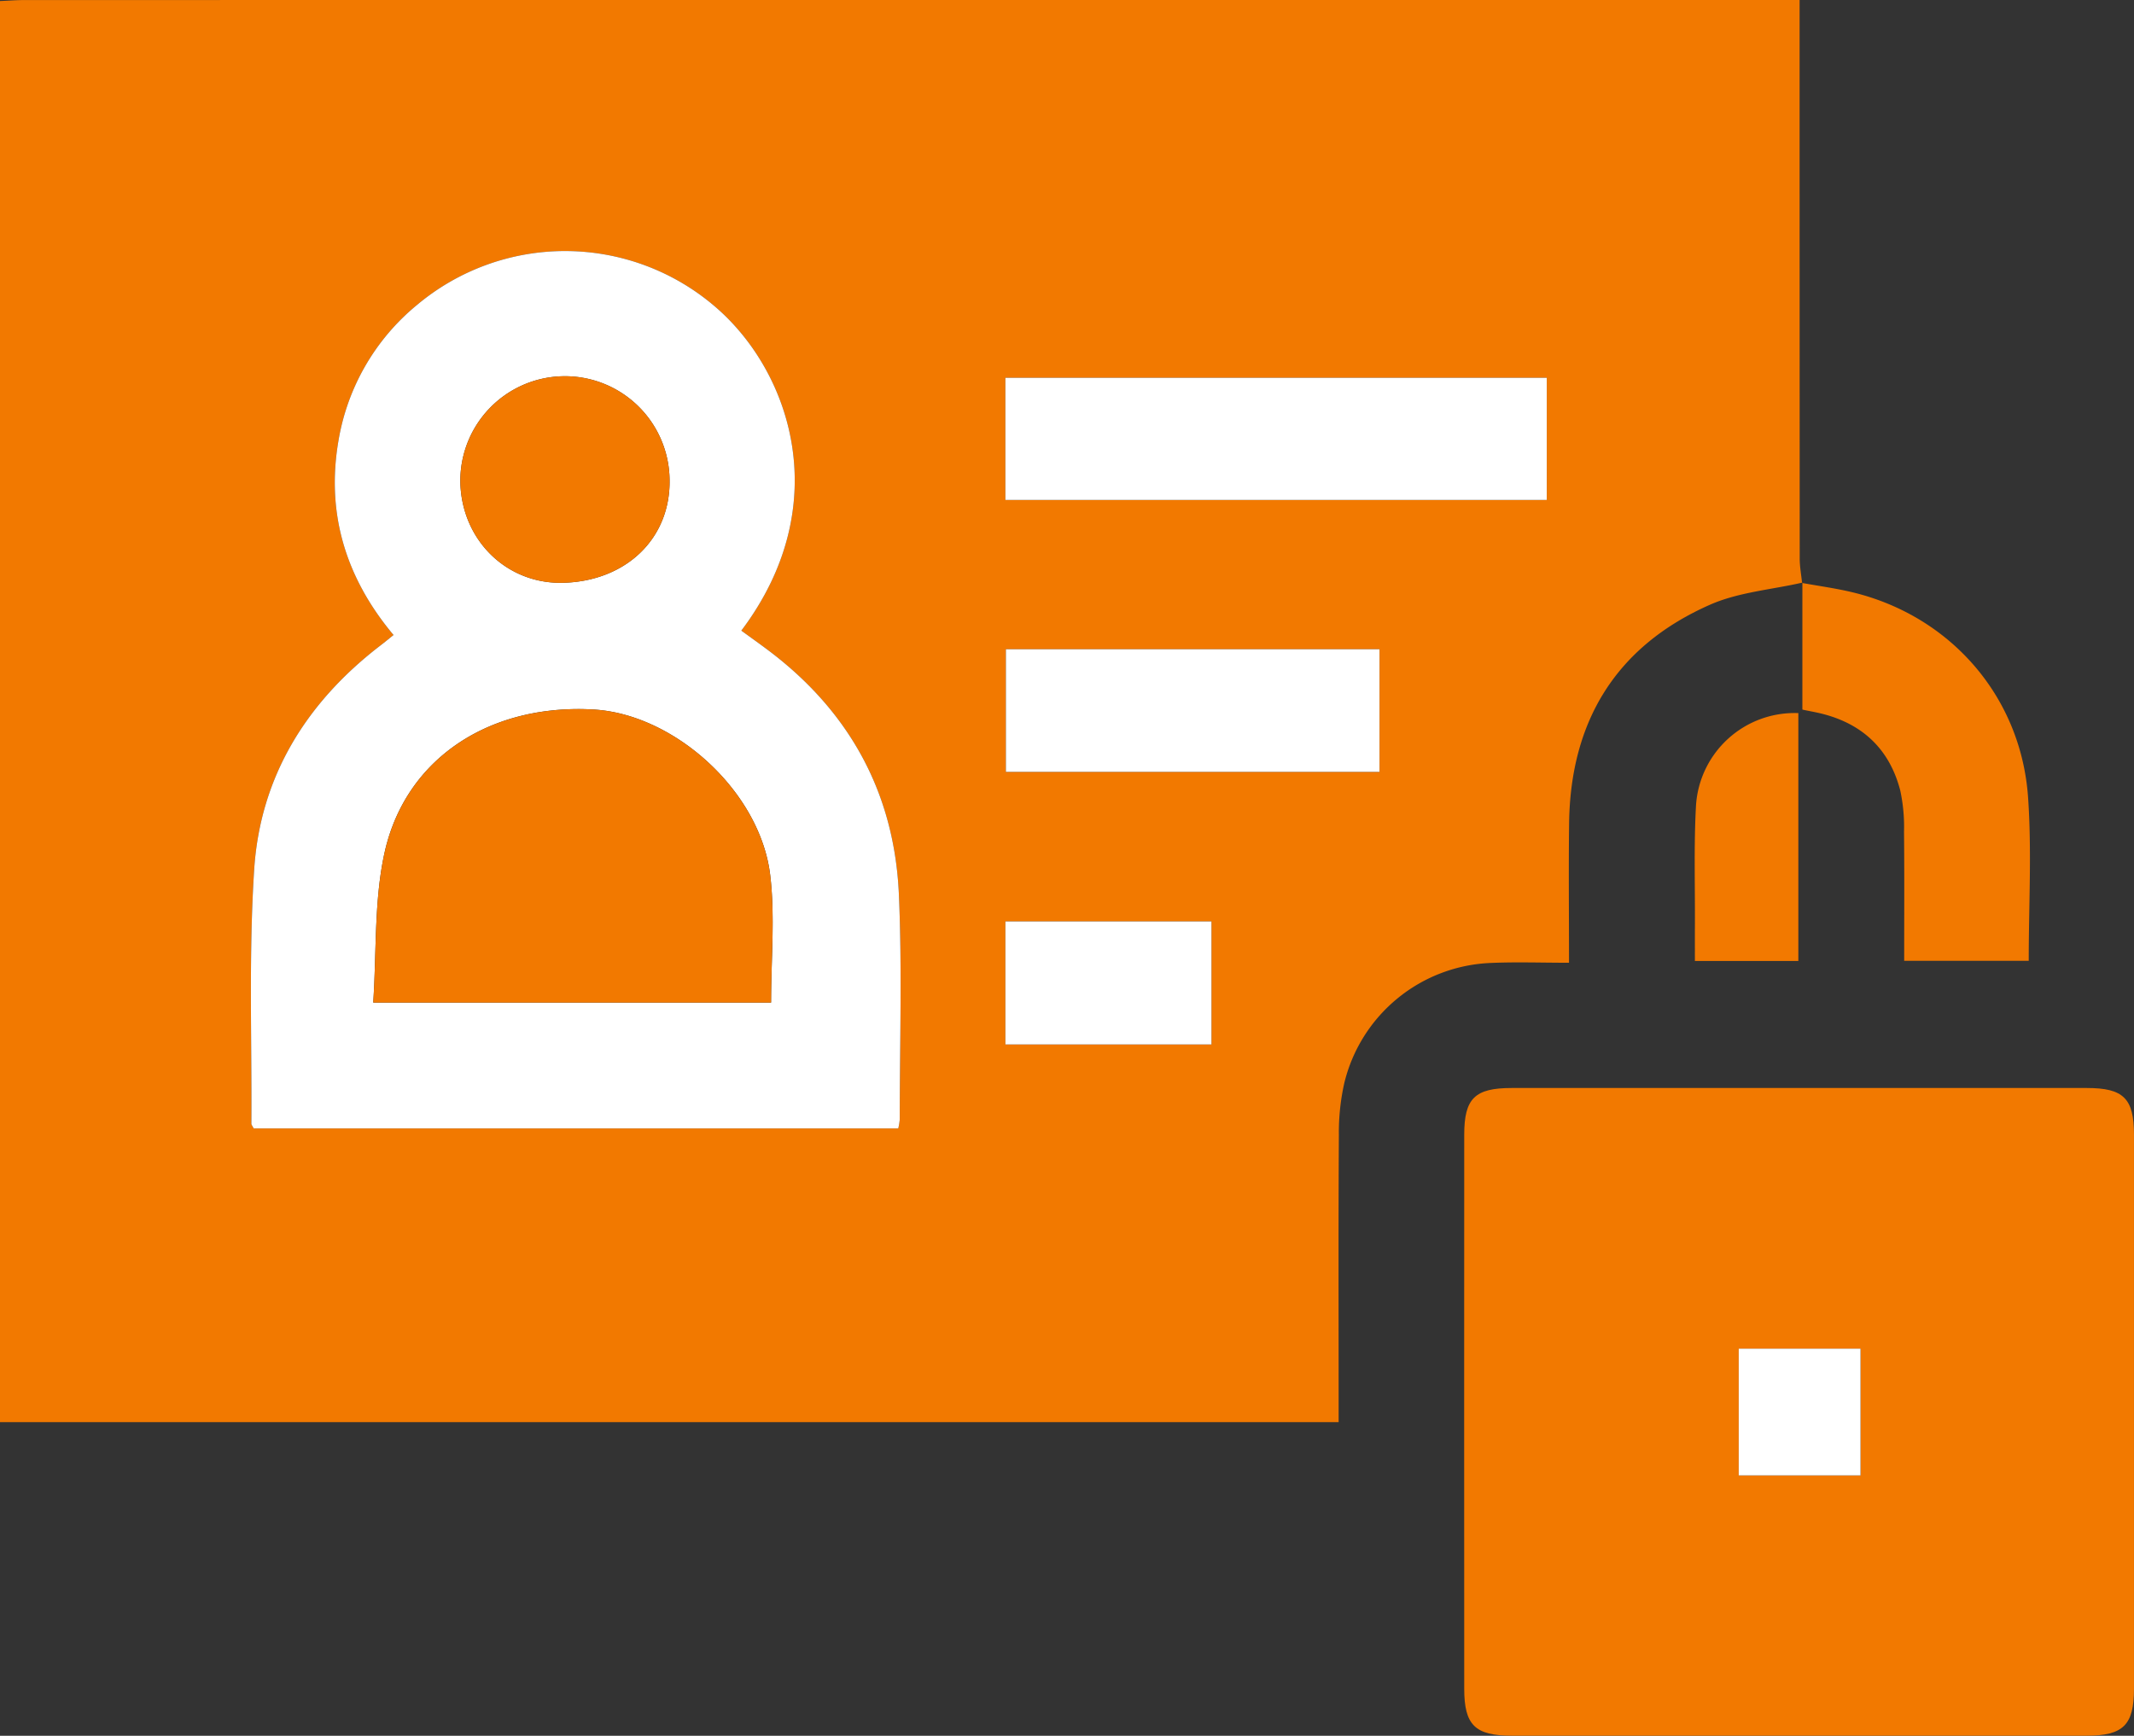
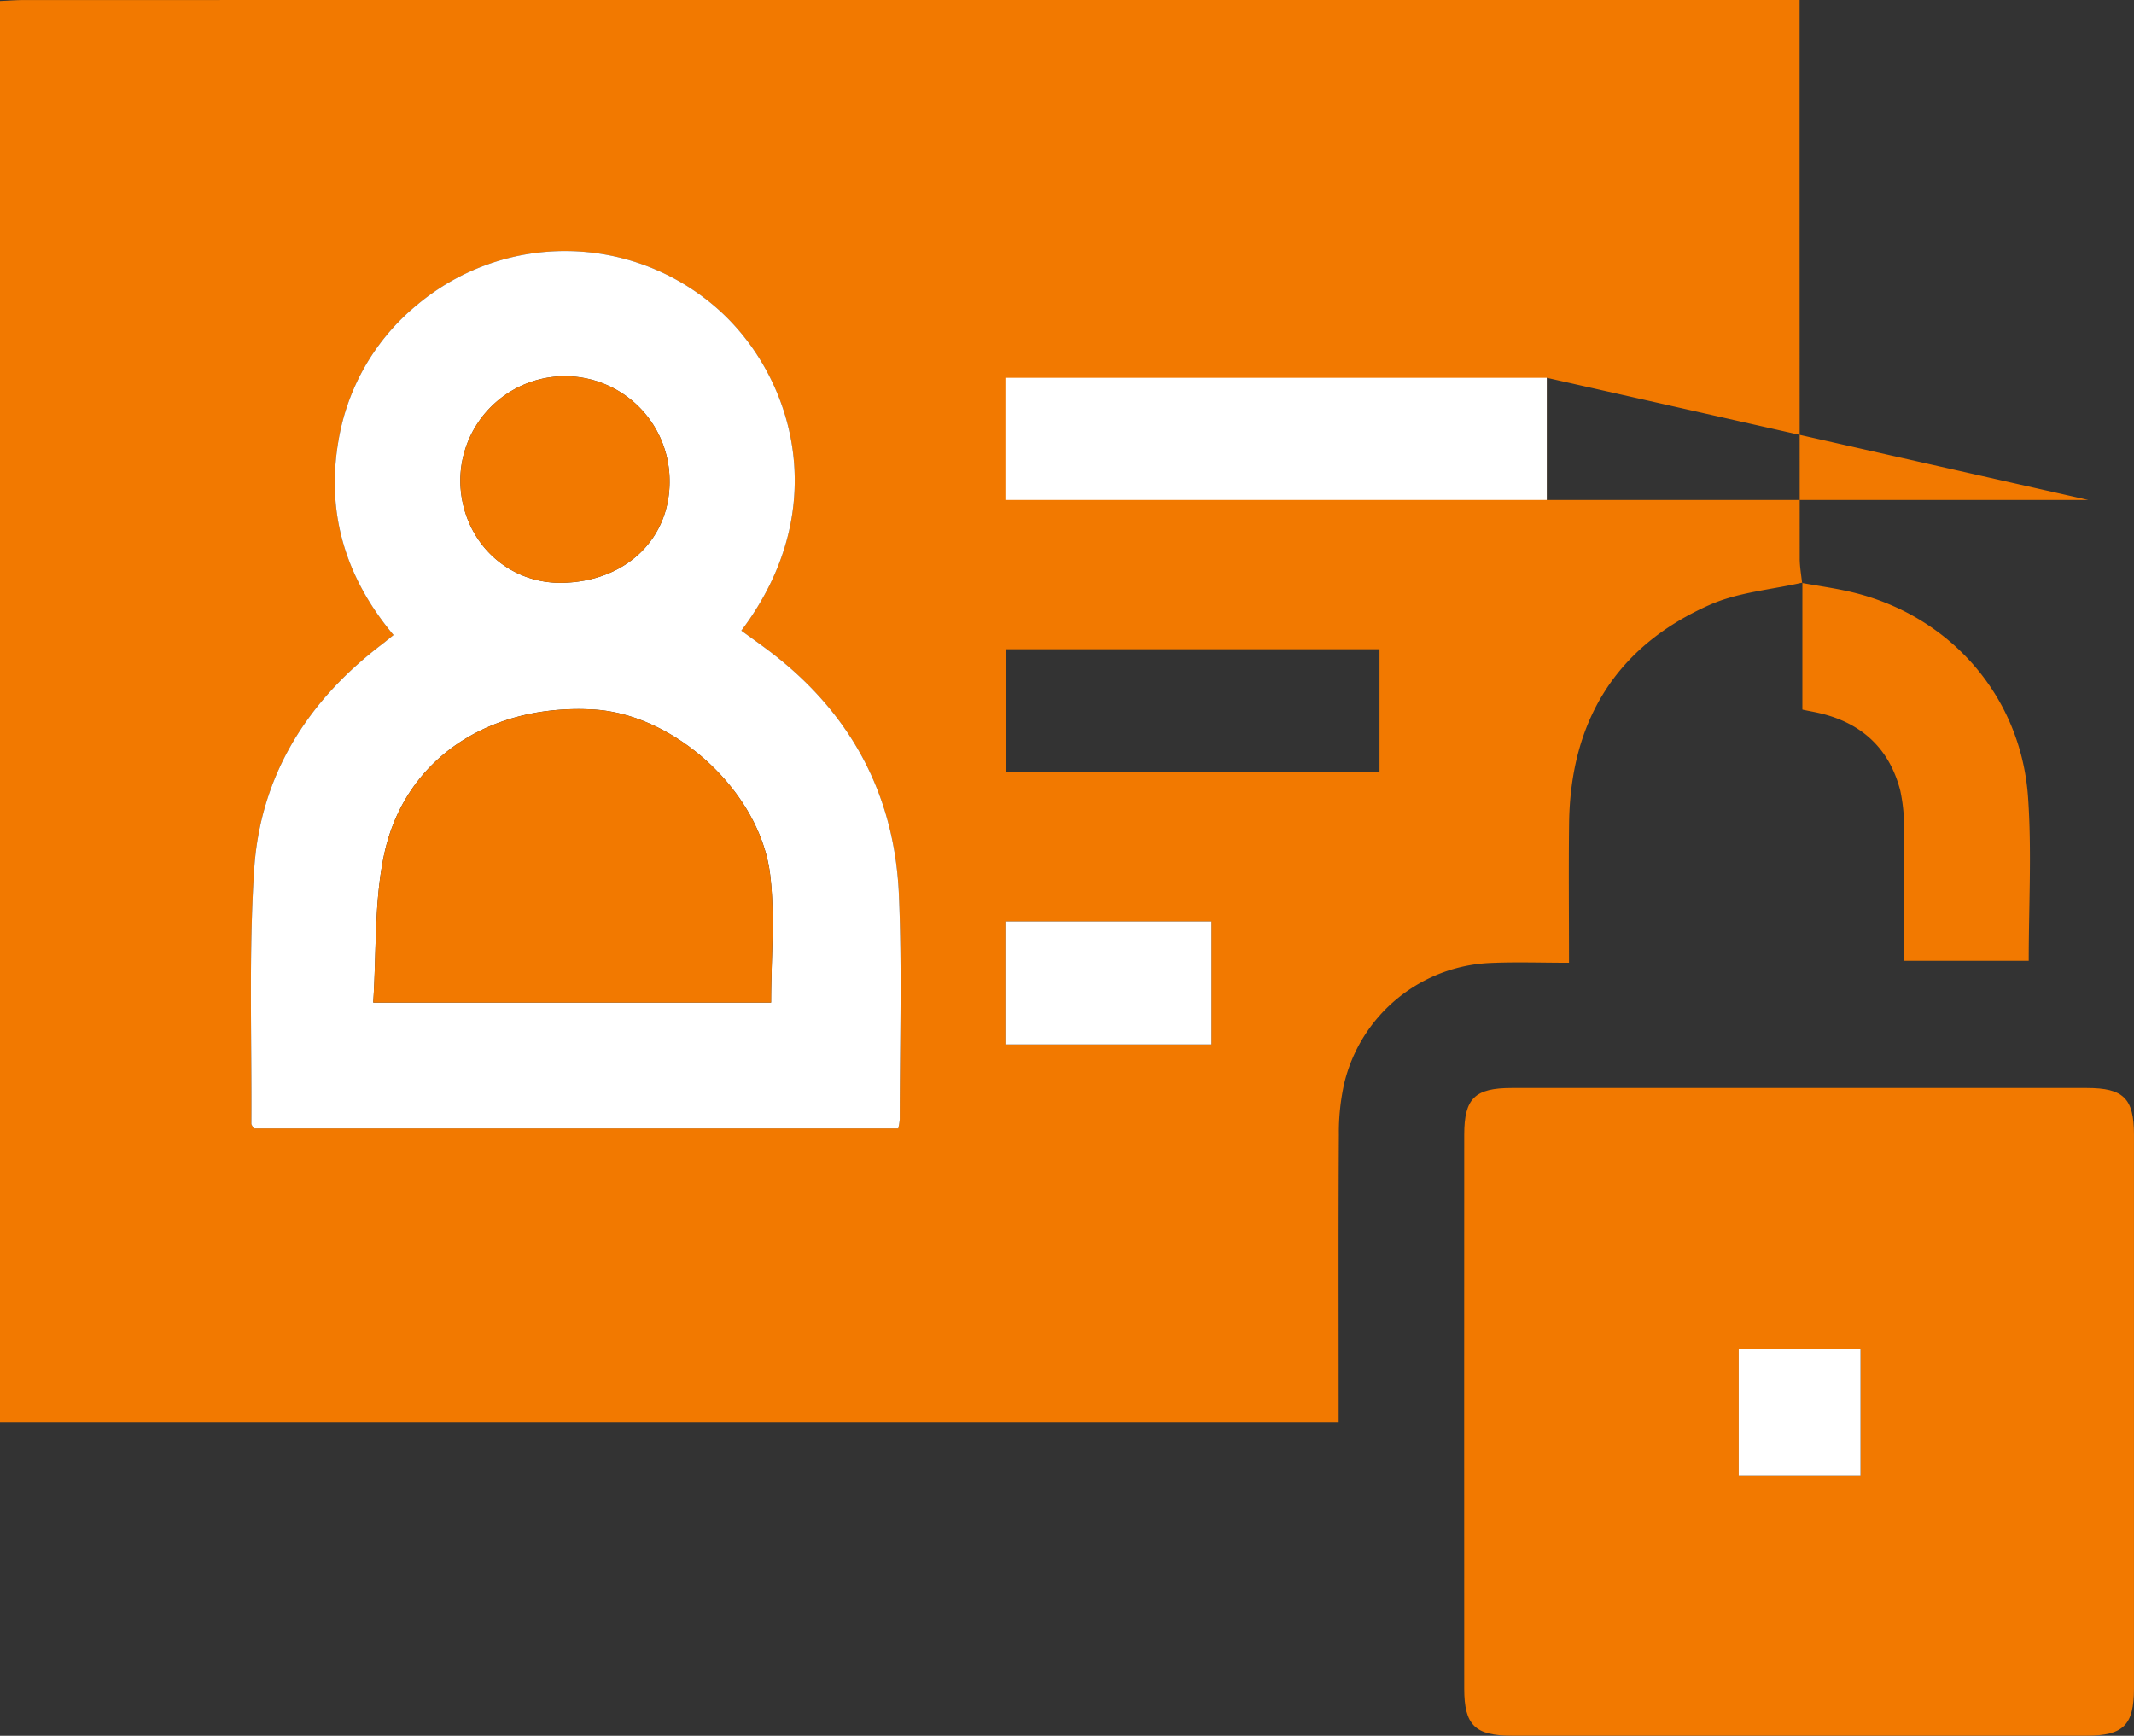
<svg xmlns="http://www.w3.org/2000/svg" viewBox="0 0 383.253 311.769">
  <rect x="0" y="0" width="383.253" height="311.769" fill="#333333" stroke="none" />
  <defs>
    <style>.cls-1{fill:#f27900;}.cls-2{fill:#fff;}</style>
  </defs>
  <title>Element 1</title>
  <g id="Ebene_2" data-name="Ebene 2">
    <g id="Ebene_1-2" data-name="Ebene 1">
-       <path class="cls-1" d="M0,.187C1.492.125,2.983.008,4.475.008Q161.273-.005,318.071,0h5.127V4.887q0,47.713.019,95.426c.001,1.464.276,2.929.424,4.393l.061-.061c-5.556,1.275-11.48,1.716-16.601,3.977-16.866,7.443-25.079,20.921-25.3,39.28-.098,8.09-.016,16.181-.016,25.025-4.849,0-9.401-.162-13.938.031a28.232,28.232,0,0,0-26.42,21.578,40.283,40.283,0,0,0-.974,9.259c-.094,15.716-.043,31.433-.043,47.15v4.495H0ZM161.322,202.683a11.026,11.026,0,0,0,.268-1.625c-.006-13.47.432-26.961-.157-40.406-.792-18.086-8.763-32.724-23.259-43.7-1.659-1.256-3.36-2.457-5.036-3.679,16.947-22.481,8.925-46.504-4.682-58.171A41.352,41.352,0,0,0,74.88,54.781,40.095,40.095,0,0,0,60.778,79.205C58.544,92.26,62.12,103.848,70.677,114.058c-.889.713-1.539,1.257-2.212,1.771-13.368,10.211-21.735,23.582-22.819,40.386-.978,15.151-.405,30.401-.501,45.608-.001.214.2.429.415.86ZM277.793,67.858H180.563V89.8h97.231ZM247.75,116.613H180.653v22.028H247.75ZM180.564,187.602h37.005V165.507H180.564Z" />
+       <path class="cls-1" d="M0,.187C1.492.125,2.983.008,4.475.008Q161.273-.005,318.071,0h5.127V4.887q0,47.713.019,95.426c.001,1.464.276,2.929.424,4.393l.061-.061c-5.556,1.275-11.48,1.716-16.601,3.977-16.866,7.443-25.079,20.921-25.3,39.28-.098,8.09-.016,16.181-.016,25.025-4.849,0-9.401-.162-13.938.031a28.232,28.232,0,0,0-26.42,21.578,40.283,40.283,0,0,0-.974,9.259c-.094,15.716-.043,31.433-.043,47.15v4.495H0ZM161.322,202.683a11.026,11.026,0,0,0,.268-1.625c-.006-13.47.432-26.961-.157-40.406-.792-18.086-8.763-32.724-23.259-43.7-1.659-1.256-3.36-2.457-5.036-3.679,16.947-22.481,8.925-46.504-4.682-58.171A41.352,41.352,0,0,0,74.88,54.781,40.095,40.095,0,0,0,60.778,79.205C58.544,92.26,62.12,103.848,70.677,114.058c-.889.713-1.539,1.257-2.212,1.771-13.368,10.211-21.735,23.582-22.819,40.386-.978,15.151-.405,30.401-.501,45.608-.001.214.2.429.415.86ZM277.793,67.858V89.8h97.231ZM247.75,116.613H180.653v22.028H247.75ZM180.564,187.602h37.005V165.507H180.564Z" />
      <path class="cls-1" d="M323.139,311.765q-25.817,0-51.633-.005c-6.597-.006-8.537-1.907-8.54-8.422q-.023-49.762,0-99.525c.003-6.537,1.91-8.39,8.533-8.391q51.633-.009,103.266,0c6.602.001,8.483,1.86,8.484,8.383q.009,49.762,0,99.524c-.001,6.51-1.913,8.424-8.476,8.43Q348.956,311.784,323.139,311.765Zm10.998-46.758V242.247H312.263v22.761Z" />
      <path class="cls-1" d="M323.64,104.706c3.033.555,6.102.966,9.094,1.689,17.54,4.24,30.221,18.682,31.495,36.82.678,9.652.12,19.391.12,29.362H341.979c0-7.81.051-15.494-.029-23.176a31.153,31.153,0,0,0-.673-7.403c-1.909-7.389-6.739-11.99-14.162-13.825-1.083-.268-2.187-.453-3.279-.686-.116-.025-.219-.111-.142-.07,0-7.655,0-15.209.004-22.767C323.702,104.645,323.64,104.706,323.64,104.706Z" />
-       <path class="cls-1" d="M322.971,172.607h-18.577c0-2.171-.009-4.235.002-6.298.039-7.232-.202-14.48.199-21.692a17.74,17.74,0,0,1,18.377-16.532Z" />
      <path class="cls-2" d="M161.322,202.683H45.56c-.215-.431-.416-.646-.415-.86.096-15.207-.477-30.457.501-45.608,1.085-16.804,9.451-30.175,22.819-40.386.673-.514,1.323-1.058,2.212-1.771C62.12,103.848,58.544,92.26,60.778,79.205A40.095,40.095,0,0,1,74.88,54.781a41.352,41.352,0,0,1,53.576.321c13.607,11.667,21.629,35.69,4.682,58.171,1.676,1.222,3.377,2.423,5.036,3.679,14.496,10.976,22.467,25.614,23.259,43.7.589,13.445.152,26.936.157,40.406A11.026,11.026,0,0,1,161.322,202.683ZM67.034,180.082H138.48c0-7.809.734-15.448-.154-22.894-1.791-15.013-17.152-28.935-31.778-29.754-18.747-1.049-33.903,8.915-37.553,26.022C67.18,161.959,67.632,170.946,67.034,180.082Zm34.214-75.405c11.307-.351,19.196-8.038,19.003-18.517a18.79,18.79,0,1,0-37.571.749C83.071,97.24,91.17,104.989,101.248,104.677Z" />
      <path class="cls-2" d="M277.793,67.858V89.8H180.563V67.858Z" />
-       <path class="cls-2" d="M247.75,116.613v22.028H180.653V116.613Z" />
      <path class="cls-2" d="M180.564,187.602V165.507h37.005v22.095Z" />
      <path class="cls-2" d="M334.137,265.007H312.263V242.247h21.874Z" />
      <path class="cls-1" d="M67.034,180.082c.597-9.136.145-18.123,1.96-26.626,3.65-17.107,18.806-27.071,37.553-26.022,14.625.818,29.987,14.741,31.778,29.754.888,7.446.154,15.085.154,22.894Z" />
      <path class="cls-1" d="M101.248,104.677C91.17,104.989,83.071,97.24,82.68,86.909a18.79,18.79,0,1,1,37.571-.749C120.444,96.639,112.555,104.326,101.248,104.677Z" />
    </g>
  </g>
</svg>